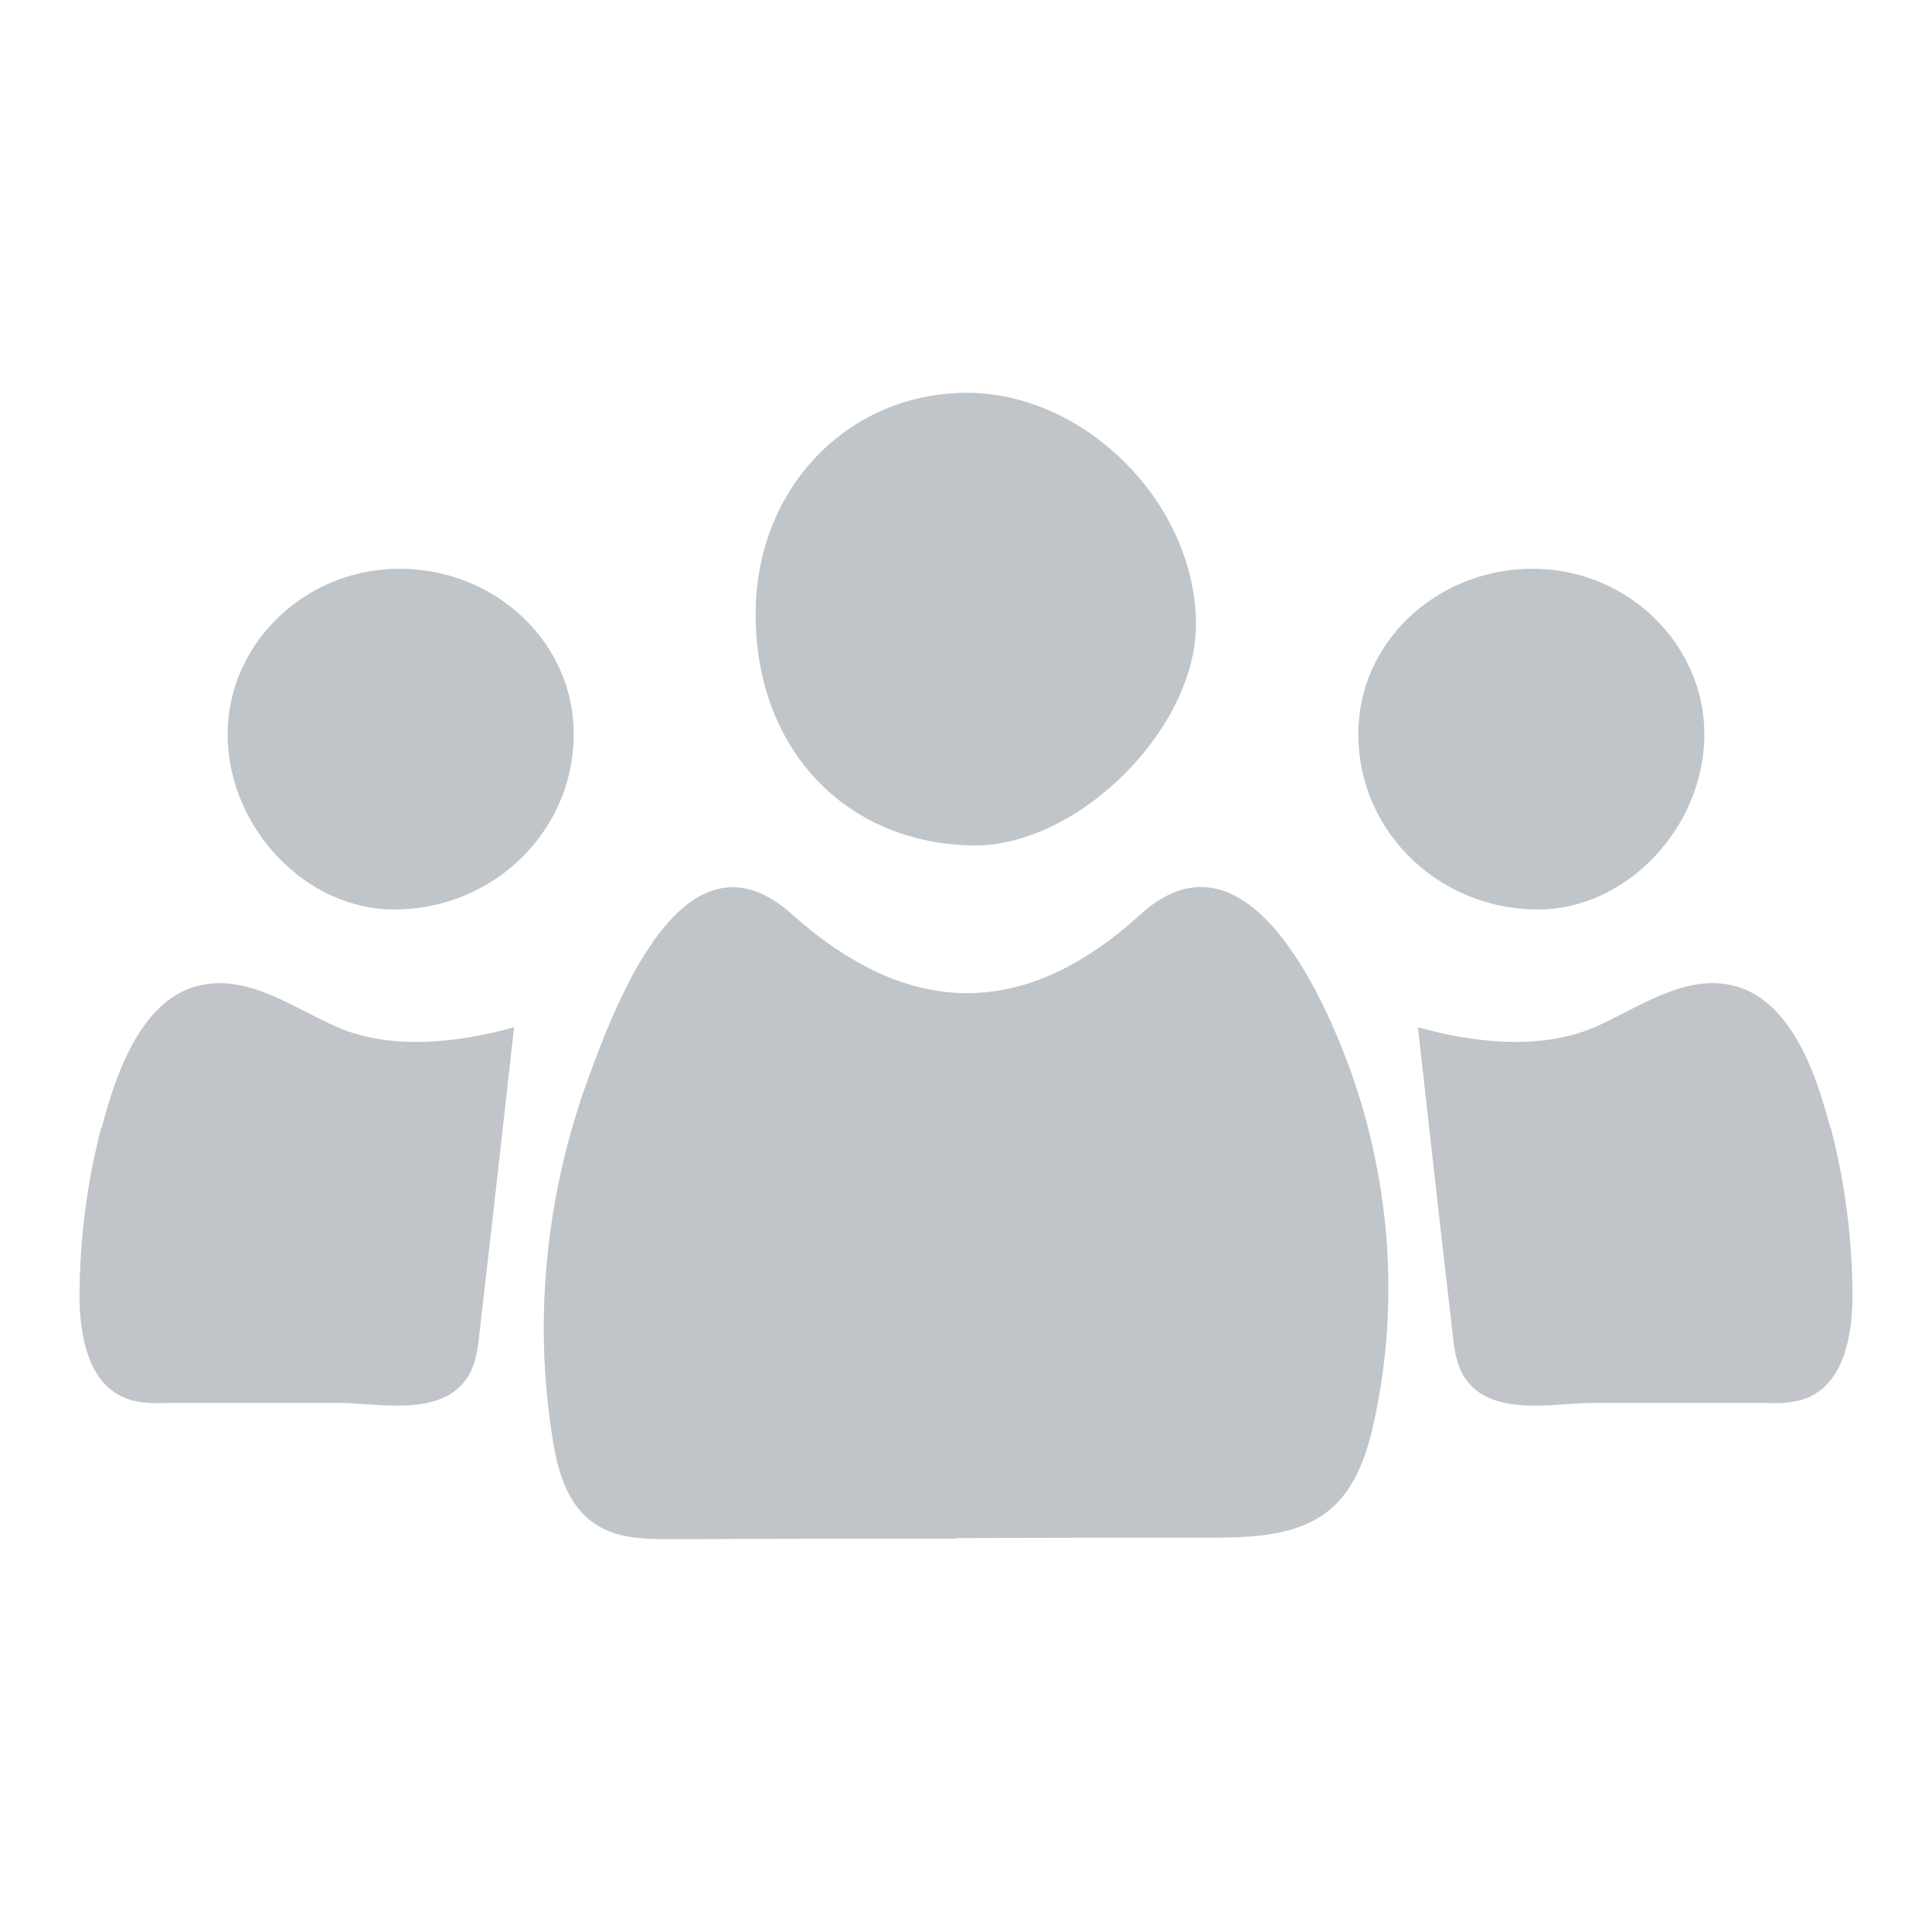
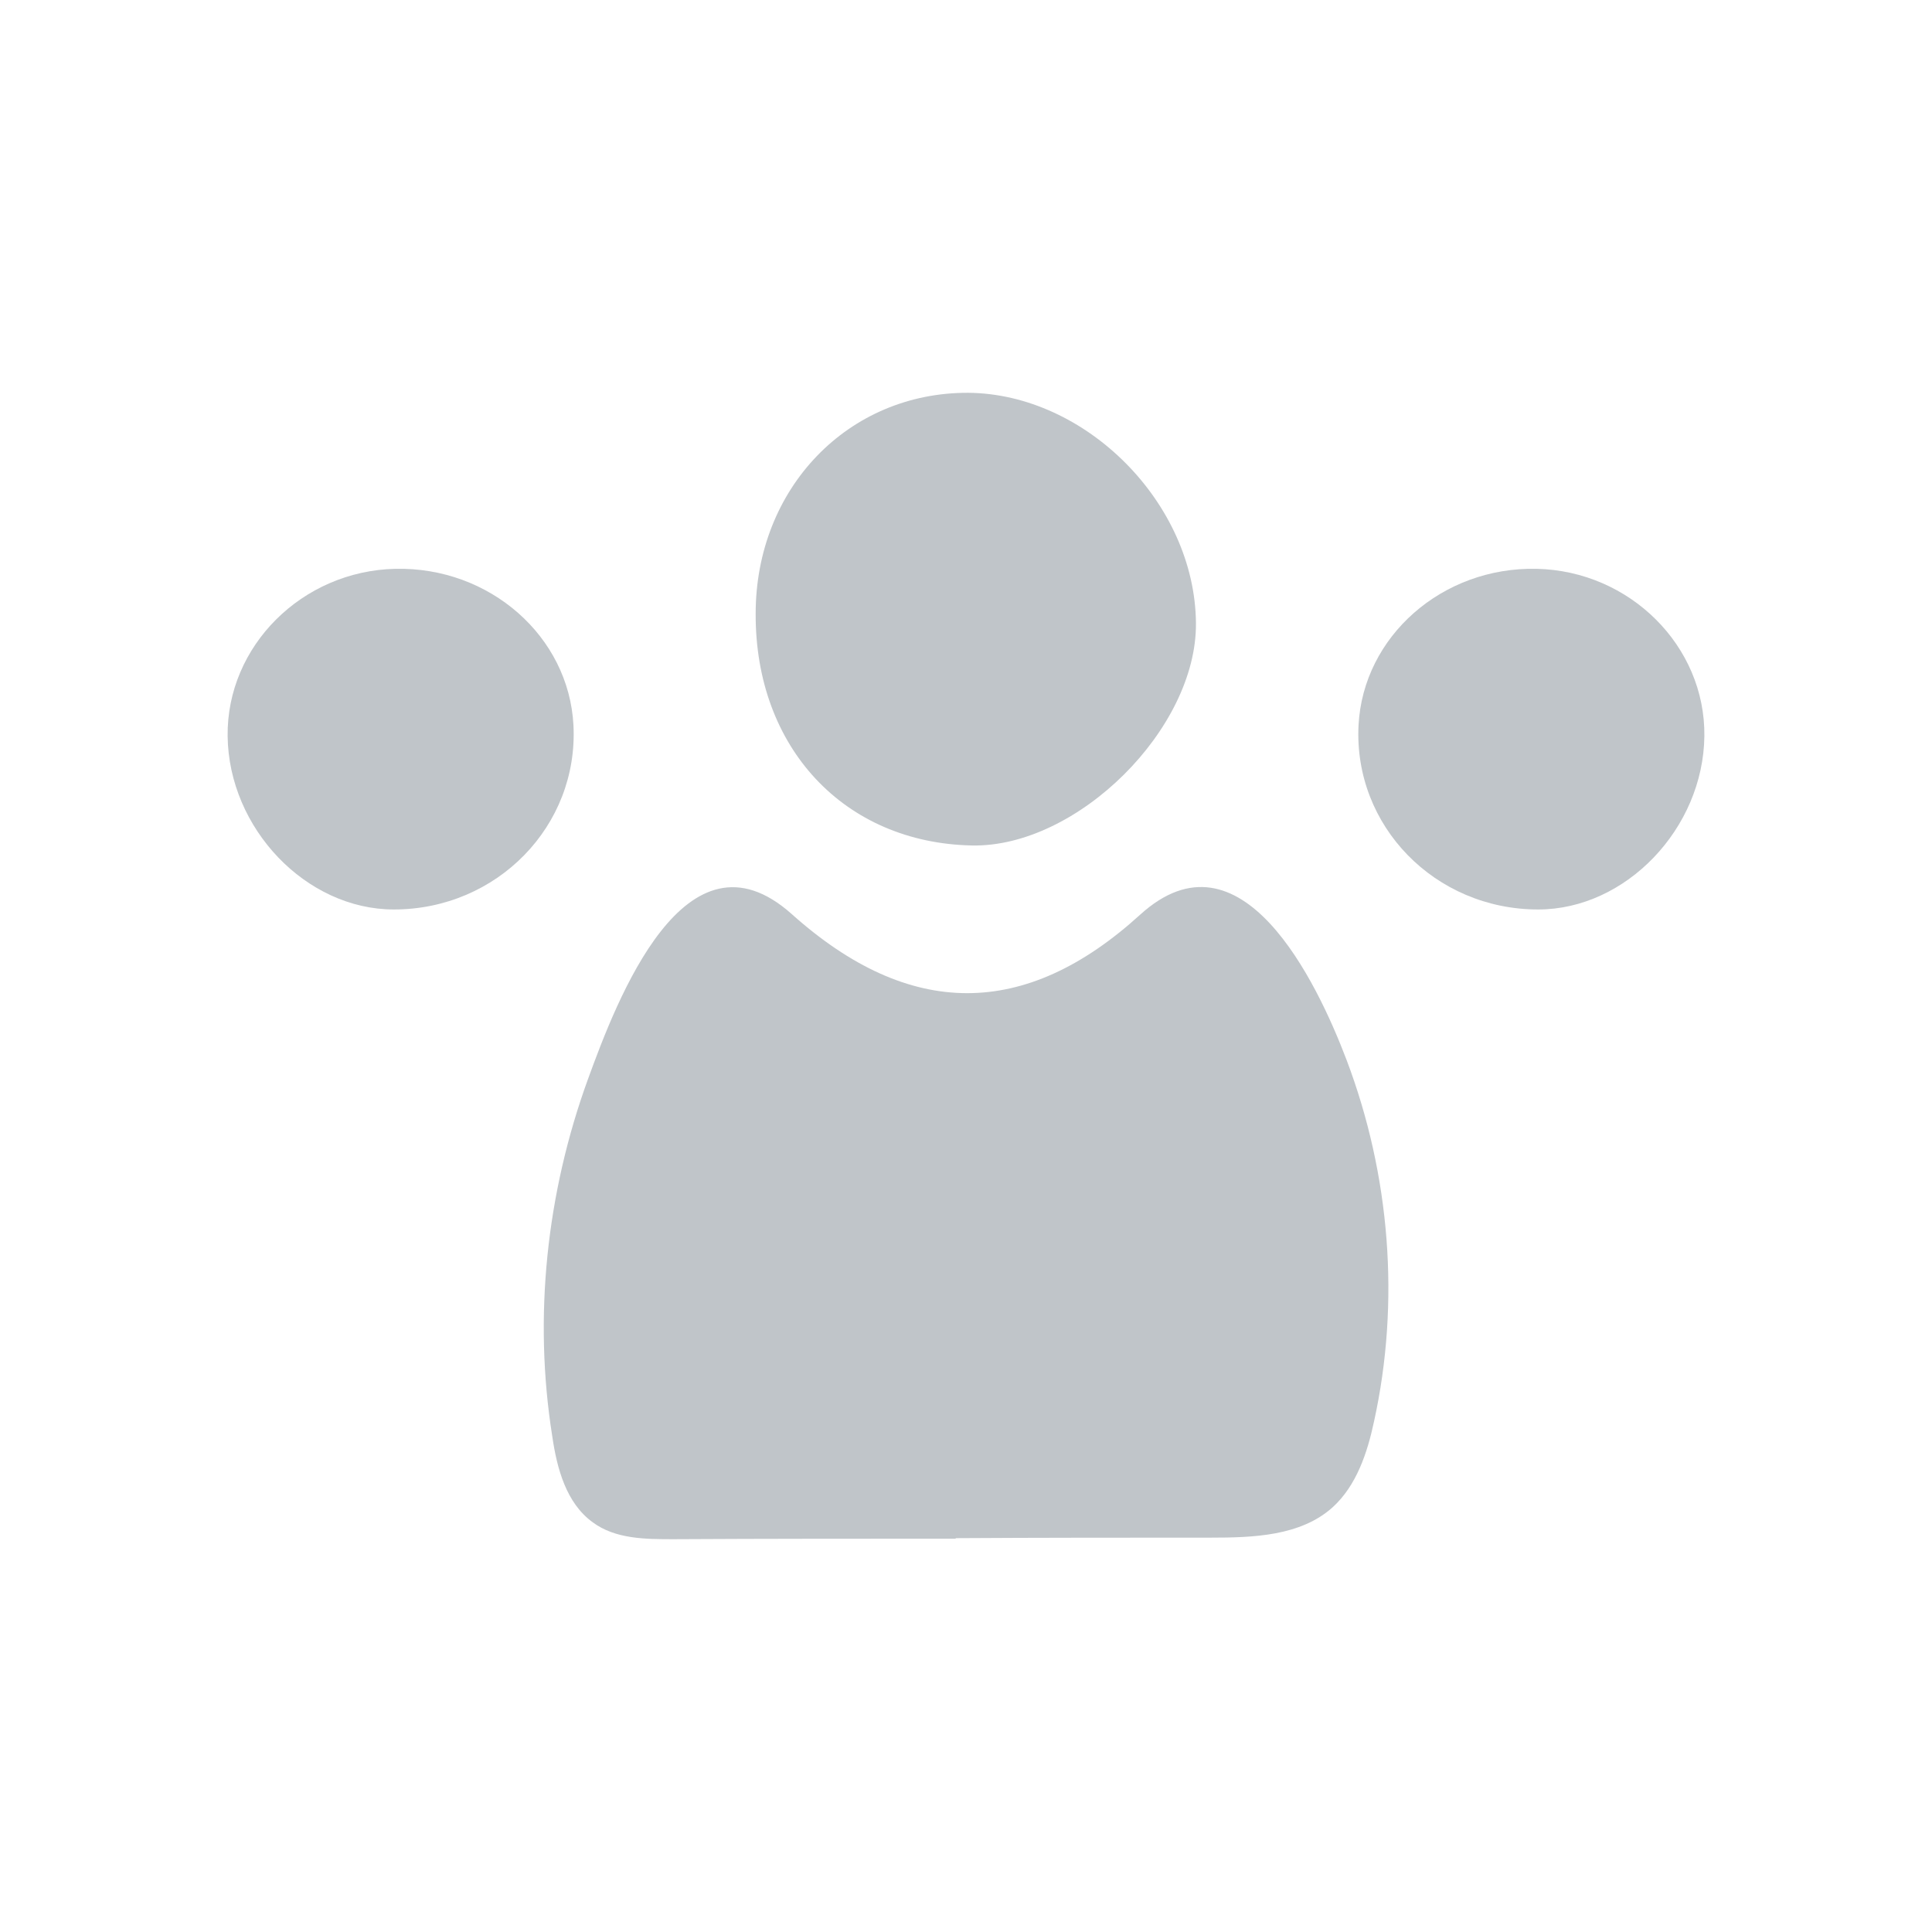
<svg xmlns="http://www.w3.org/2000/svg" id="Capa_1" data-name="Capa 1" viewBox="0 0 37.43 37.43">
  <defs>
    <style>
      .cls-1 {
        fill: #c1c5c9;
      }

      .cls-1, .cls-2 {
        stroke-width: 0px;
      }

      .cls-2 {
        fill: #c0c5c9;
      }
    </style>
  </defs>
  <g>
-     <path class="cls-1" d="m1.97,21.85c.07-.27.15-.54.24-.8.29-.83.77-1.73,1.62-1.95.98-.25,1.88.45,2.73.81,1.03.44,2.35.29,3.4-.01-.22,1.97-.44,3.94-.67,5.92-.03.3-.07.61-.23.86-.51.79-1.72.5-2.5.5h-3.3c-.3.01-.6.01-.87-.11-.68-.3-.84-1.18-.85-1.92,0-1.11.14-2.22.42-3.3Z" />
    <path class="cls-2" d="m18.51,29.81c-1.82,0-3.64,0-5.46.01-.54,0-1.13,0-1.57-.33-.51-.37-.69-1.04-.78-1.66-.37-2.32-.11-4.72.69-6.92.56-1.54,1.89-5.04,3.95-3.2,2.28,2.04,4.52,2.04,6.75.01,1.95-1.77,3.42,1.29,4,2.82.84,2.22,1.04,4.68.53,7-.13.61-.34,1.24-.8,1.66-.62.56-1.54.59-2.37.59-1.64,0-3.29,0-4.93.01Z" />
    <path class="cls-2" d="m18.76,7.61c2.28.02,4.39,2.14,4.41,4.46.02,2.05-2.3,4.35-4.34,4.31-2.47-.05-4.2-1.89-4.19-4.49,0-2.43,1.79-4.29,4.12-4.28Z" />
    <path class="cls-2" d="m7.66,11.02c1.83-.04,3.36,1.31,3.45,3.03.1,1.95-1.48,3.57-3.48,3.57-1.7,0-3.2-1.57-3.22-3.36-.02-1.74,1.44-3.2,3.25-3.24Z" />
  </g>
-   <path class="cls-1" d="m35.46,21.85c-.07-.27-.15-.54-.24-.8-.29-.83-.77-1.73-1.62-1.95-.98-.25-1.88.45-2.73.81-1.03.44-2.35.29-3.4-.01.22,1.97.44,3.94.67,5.92.03.3.07.61.23.86.51.79,1.72.5,2.5.5h3.3c.3.01.6.01.87-.11.68-.3.84-1.18.85-1.92,0-1.11-.14-2.22-.42-3.3Z" />
  <path class="cls-2" d="m29.77,11.02c-1.83-.04-3.36,1.31-3.45,3.03-.1,1.95,1.48,3.57,3.48,3.57,1.7,0,3.2-1.57,3.22-3.36.02-1.74-1.44-3.2-3.25-3.24Z" />
</svg>